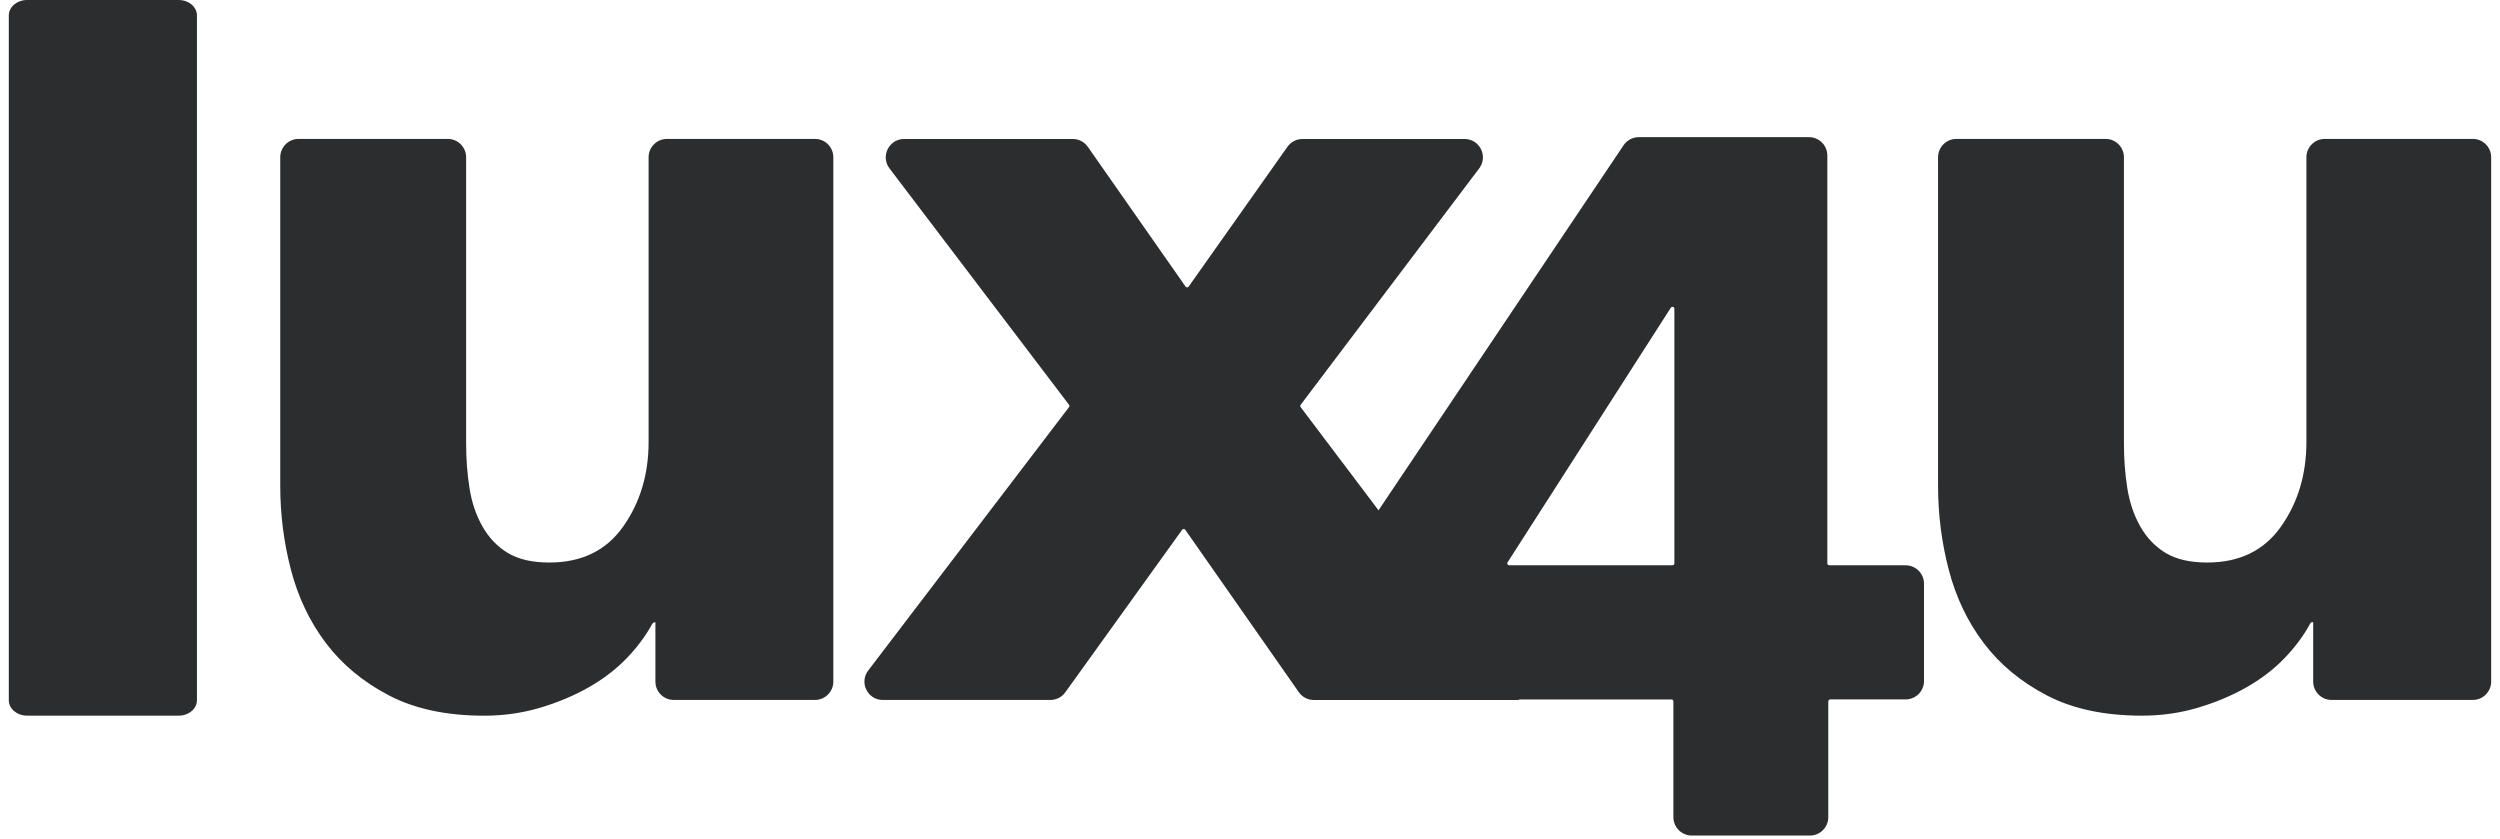
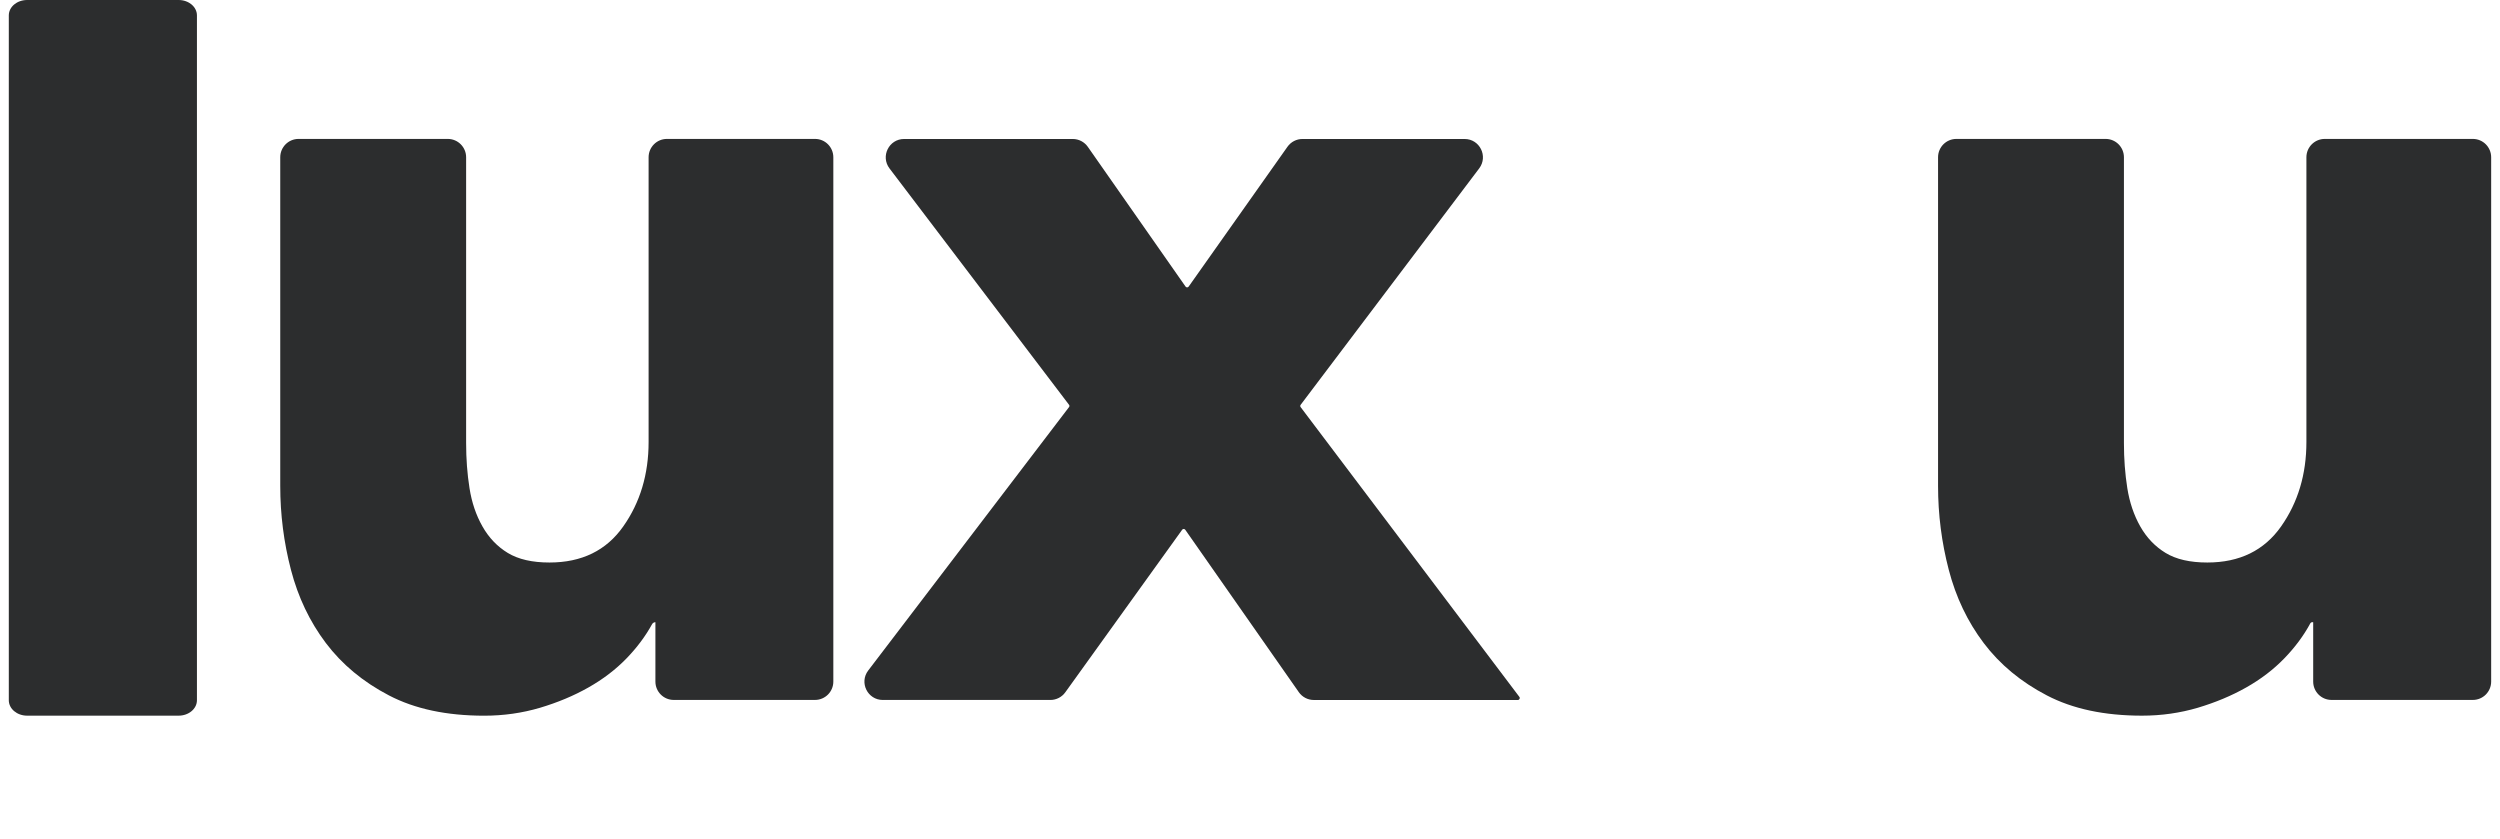
<svg xmlns="http://www.w3.org/2000/svg" version="1.0" preserveAspectRatio="xMidYMid meet" height="145" viewBox="0 0 324 108.75" zoomAndPan="magnify" width="432">
  <defs>
    <clipPath id="dd00db8317">
-       <path clip-rule="nonzero" d="M 224.23 54.145 L 232.863 54.145 L 232.863 72.371 L 224.23 72.371 Z M 224.23 54.145" />
-     </clipPath>
+       </clipPath>
    <clipPath id="c533db663d">
-       <path clip-rule="nonzero" d="M 0.23 0.145 L 8.863 0.145 L 8.863 18.371 L 0.23 18.371 Z M 0.23 0.145" />
-     </clipPath>
+       </clipPath>
    <clipPath id="6caf36491b">
      <rect height="19" y="0" width="9" x="0" />
    </clipPath>
    <clipPath id="3f3651fae2">
-       <path clip-rule="nonzero" d="M 174 17 L 250 17 L 250 108.5 L 174 108.5 Z M 174 17" />
-     </clipPath>
+       </clipPath>
  </defs>
  <g clip-path="url(#dd00db8317)">
    <g transform="matrix(1, 0, 0, 1, 224, 54)">
      <g clip-path="url(#6caf36491b)">
        <g clip-path="url(#c533db663d)">
          <path fill-rule="nonzero" fill-opacity="1" d="M 0.23 0.145 L 8.863 0.145 L 8.863 18.355 L 0.23 18.355 Z M 0.23 0.145" fill="#8f8afa" />
        </g>
      </g>
    </g>
  </g>
  <g clip-path="url(#3f3651fae2)">
    <path fill-rule="nonzero" fill-opacity="1" d="M 236.945 90.895 L 236.945 105.902 C 236.945 107.223 235.875 108.289 234.559 108.289 L 219.258 108.289 C 217.938 108.289 216.871 107.219 216.871 105.902 L 216.871 90.895 C 216.871 90.758 216.762 90.648 216.625 90.648 L 174.547 90.648 C 174.41 90.648 174.301 90.535 174.301 90.402 L 174.301 72.699 C 174.301 72.648 174.316 72.602 174.344 72.559 L 210.414 18.828 C 210.859 18.168 211.602 17.773 212.398 17.773 L 234.438 17.773 C 235.758 17.773 236.824 18.844 236.824 20.16 L 236.824 73.012 C 236.824 73.152 236.938 73.262 237.07 73.262 L 246.965 73.262 C 248.285 73.262 249.352 74.332 249.352 75.648 L 249.352 88.258 C 249.352 89.578 248.281 90.645 246.965 90.645 L 237.199 90.645 C 237.062 90.645 236.953 90.758 236.953 90.891 Z M 216.754 39.762 C 216.668 39.762 216.59 39.805 216.543 39.875 L 195.383 72.875 C 195.277 73.039 195.391 73.258 195.59 73.258 L 216.754 73.258 C 216.891 73.258 217 73.145 217 73.008 L 217 40.008 C 217 39.871 216.887 39.762 216.754 39.762 Z M 216.754 39.762" fill="#2c2d2e" />
  </g>
  <path fill-rule="nonzero" fill-opacity="1" d="M 1.141 90.758 L 1.141 1.996 C 1.141 0.891 2.203 0 3.516 0 L 23.148 0 C 24.461 0 25.523 0.891 25.523 1.996 L 25.523 90.754 C 25.523 91.855 24.461 92.75 23.148 92.75 L 3.516 92.75 C 2.203 92.75 1.141 91.855 1.141 90.754 Z M 1.141 90.758" fill="#2c2d2e" />
  <path fill-rule="nonzero" fill-opacity="1" d="M 87.316 90.711 C 86.004 90.711 84.941 89.648 84.941 88.332 L 84.941 80.637 C 84.758 80.637 84.594 80.734 84.508 80.895 C 83.652 82.453 82.555 83.922 81.215 85.309 C 79.805 86.766 78.148 88.031 76.25 89.102 C 74.355 90.176 72.262 91.047 69.977 91.73 C 67.688 92.406 65.277 92.754 62.75 92.754 C 57.879 92.754 53.77 91.879 50.41 90.125 C 47.051 88.375 44.328 86.109 42.234 83.34 C 40.141 80.562 38.633 77.402 37.707 73.848 C 36.781 70.297 36.32 66.672 36.32 62.973 L 36.32 20.383 C 36.32 19.066 37.383 18.004 38.695 18.004 L 58.031 18.004 C 59.344 18.004 60.41 19.066 60.41 20.383 L 60.41 57.426 C 60.41 59.469 60.555 61.414 60.848 63.266 C 61.137 65.117 61.699 66.77 62.527 68.227 C 63.355 69.688 64.445 70.832 65.809 71.66 C 67.172 72.488 68.973 72.902 71.211 72.902 C 75.395 72.902 78.582 71.344 80.773 68.227 C 82.965 65.117 84.059 61.465 84.059 57.281 L 84.059 20.383 C 84.059 19.066 85.121 18.004 86.434 18.004 L 105.625 18.004 C 106.938 18.004 108 19.066 108 20.383 L 108 88.332 C 108 89.648 106.938 90.711 105.625 90.711 L 87.309 90.711 Z M 87.316 90.711" fill="#2c2d2e" />
  <path fill-rule="nonzero" fill-opacity="1" d="M 168.32 89.695 L 153.609 68.656 C 153.512 68.52 153.305 68.516 153.207 68.656 L 138.062 89.723 C 137.617 90.344 136.898 90.715 136.133 90.715 L 114.41 90.715 C 112.441 90.715 111.328 88.461 112.52 86.898 L 138.547 52.758 C 138.617 52.672 138.617 52.547 138.547 52.461 L 115.277 21.824 C 114.094 20.262 115.207 18.012 117.172 18.012 L 139.031 18.012 C 139.809 18.012 140.531 18.391 140.98 19.027 L 153.648 37.141 C 153.746 37.281 153.953 37.281 154.051 37.141 L 166.859 19.016 C 167.305 18.387 168.027 18.012 168.801 18.012 L 189.809 18.012 C 191.773 18.012 192.887 20.254 191.707 21.82 L 168.562 52.465 C 168.496 52.551 168.496 52.676 168.562 52.762 L 196.914 90.32 C 197.035 90.484 196.918 90.719 196.715 90.719 L 170.273 90.719 C 169.496 90.719 168.77 90.34 168.324 89.703 Z M 168.32 89.695" fill="#2c2d2e" />
  <path fill-rule="nonzero" fill-opacity="1" d="M 302.164 90.711 C 300.852 90.711 299.789 89.648 299.789 88.332 L 299.789 80.637 L 299.645 80.637 C 299.555 80.637 299.473 80.688 299.43 80.762 C 298.562 82.371 297.441 83.883 296.066 85.305 C 294.656 86.762 293.004 88.027 291.105 89.098 C 289.207 90.172 287.113 91.043 284.828 91.727 C 282.539 92.402 280.129 92.75 277.602 92.75 C 272.734 92.75 268.625 91.875 265.266 90.121 C 261.906 88.371 259.18 86.105 257.086 83.336 C 254.992 80.559 253.484 77.398 252.559 73.844 C 251.633 70.293 251.172 66.668 251.172 62.969 L 251.172 20.383 C 251.172 19.066 252.234 18.004 253.551 18.004 L 272.887 18.004 C 274.199 18.004 275.262 19.066 275.262 20.383 L 275.262 57.426 C 275.262 59.469 275.406 61.414 275.699 63.266 C 275.992 65.117 276.555 66.77 277.379 68.227 C 278.207 69.688 279.301 70.832 280.664 71.66 C 282.023 72.488 283.828 72.902 286.066 72.902 C 290.25 72.902 293.438 71.344 295.629 68.227 C 297.82 65.117 298.91 61.465 298.91 57.281 L 298.91 20.383 C 298.91 19.066 299.977 18.004 301.289 18.004 L 320.48 18.004 C 321.793 18.004 322.855 19.066 322.855 20.383 L 322.855 88.332 C 322.855 89.648 321.793 90.711 320.48 90.711 Z M 302.164 90.711" fill="#2c2d2e" />
</svg>